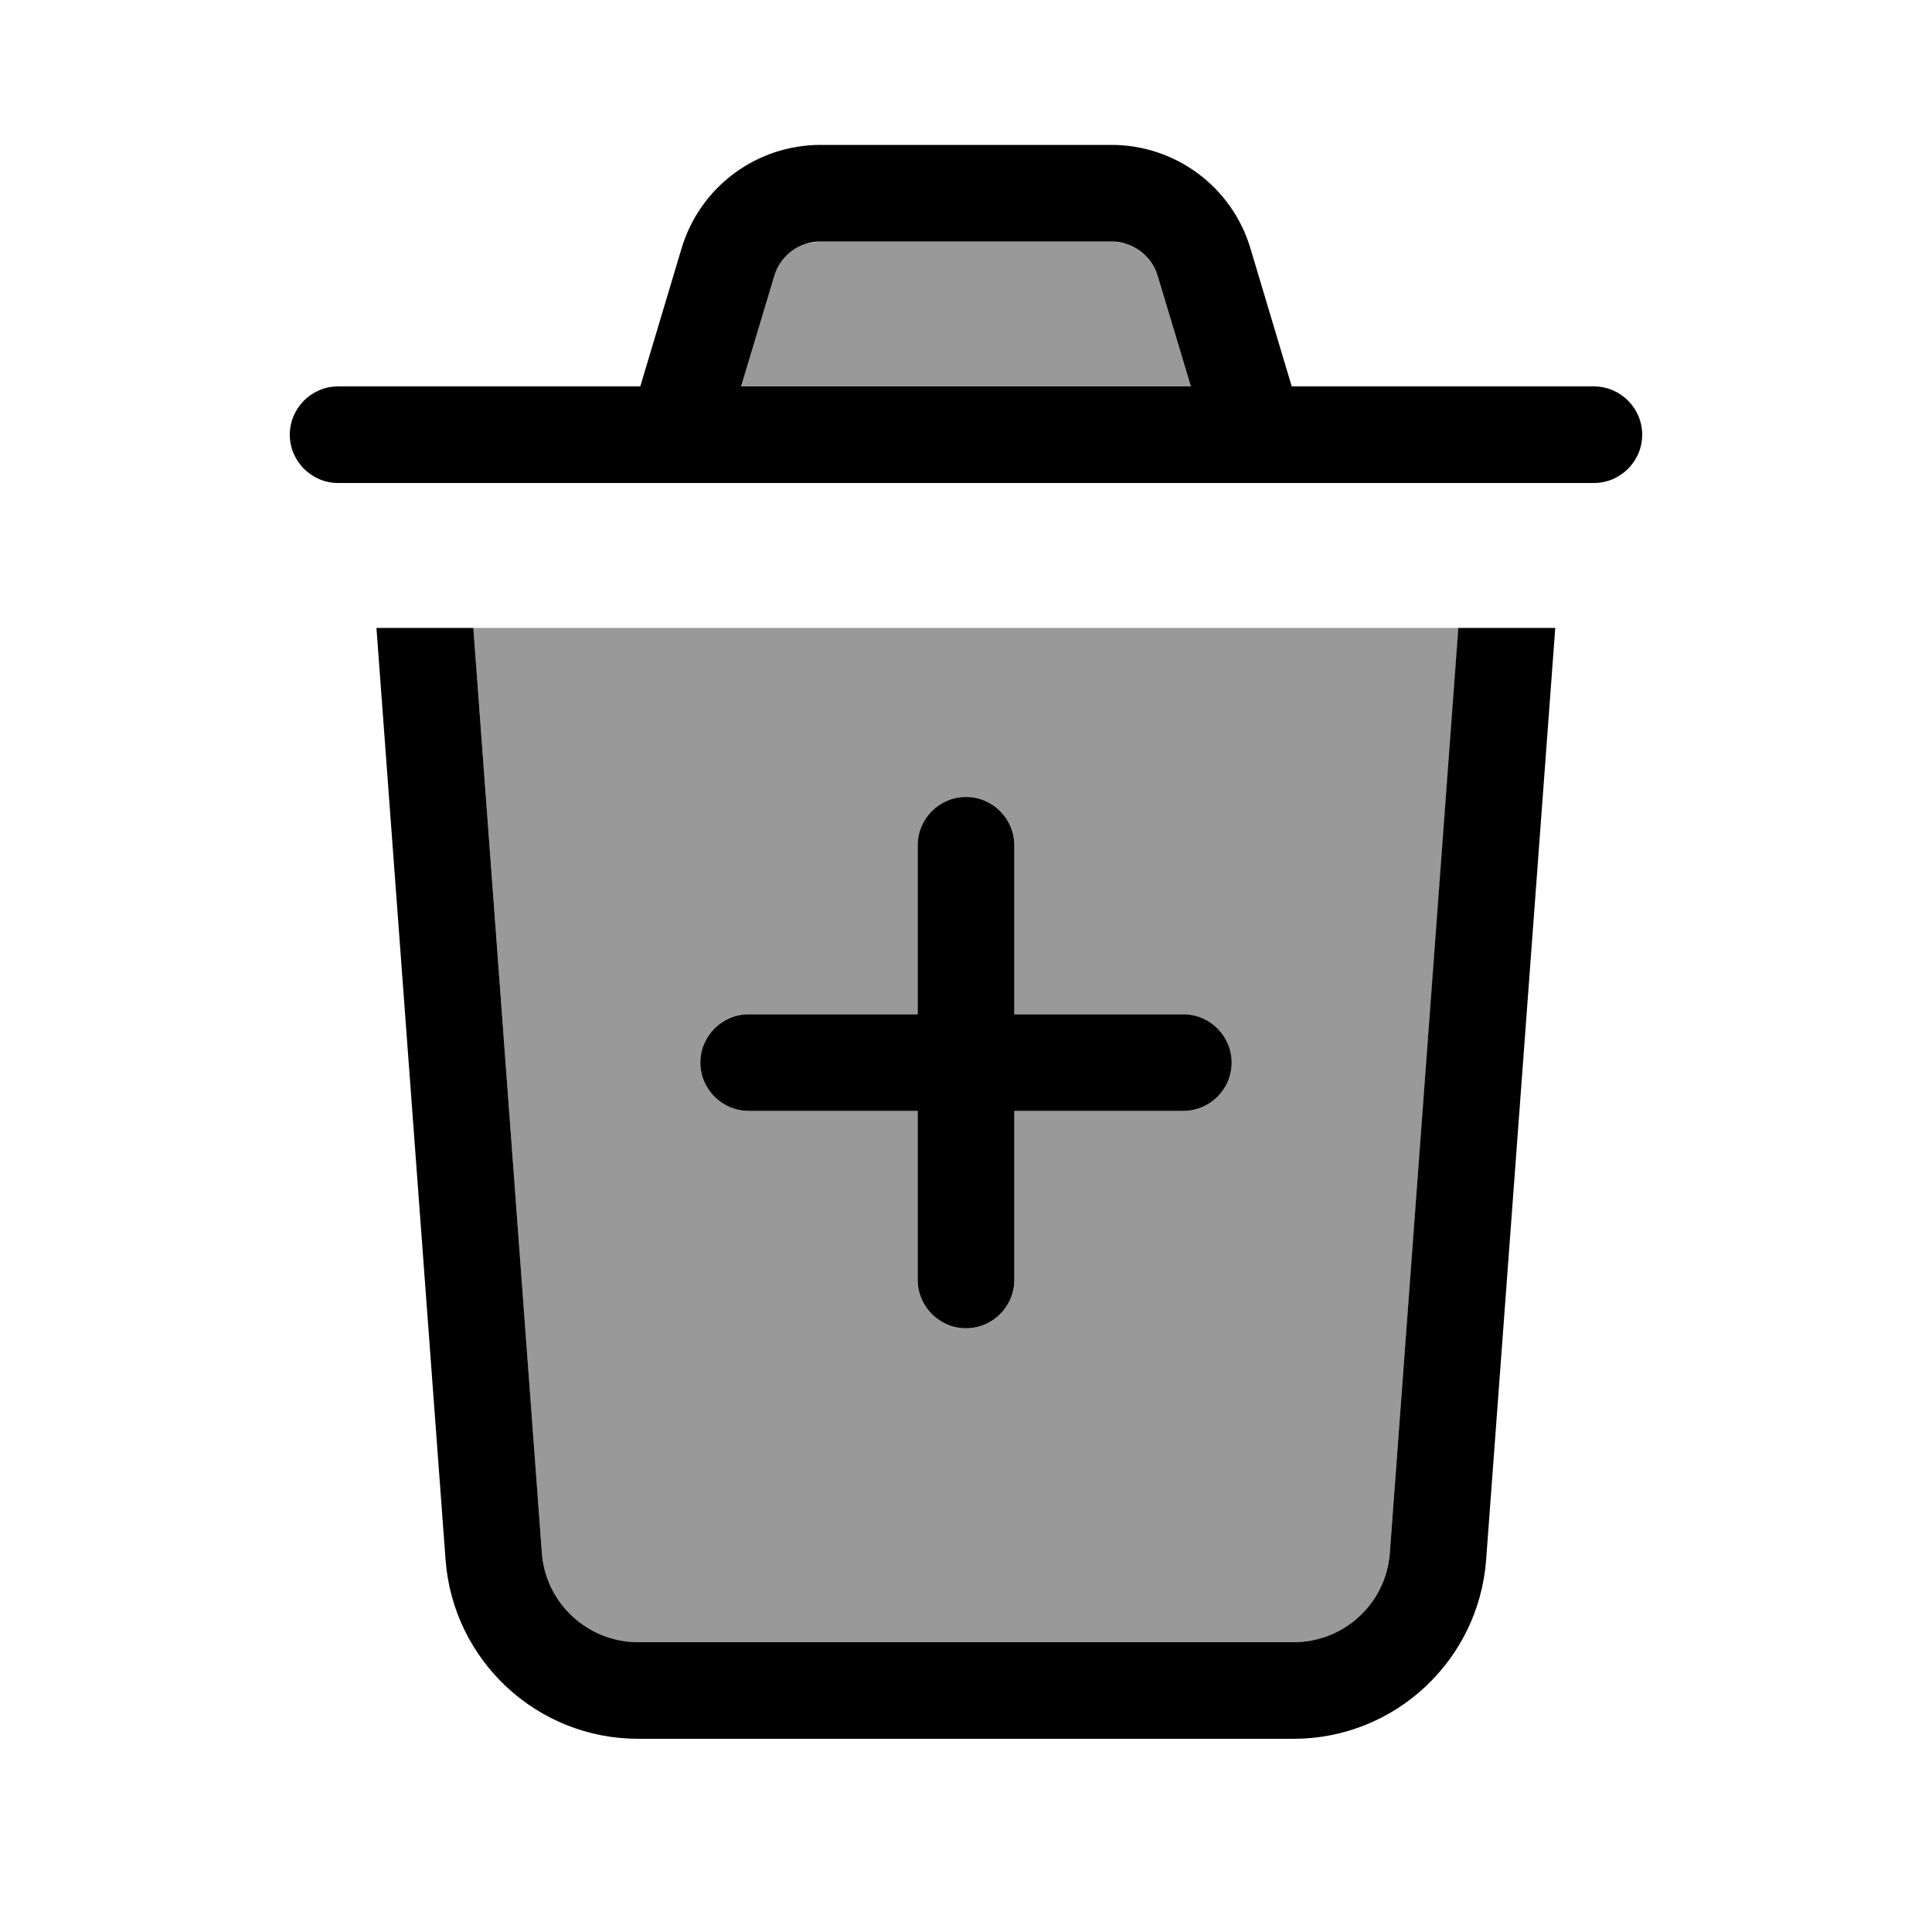
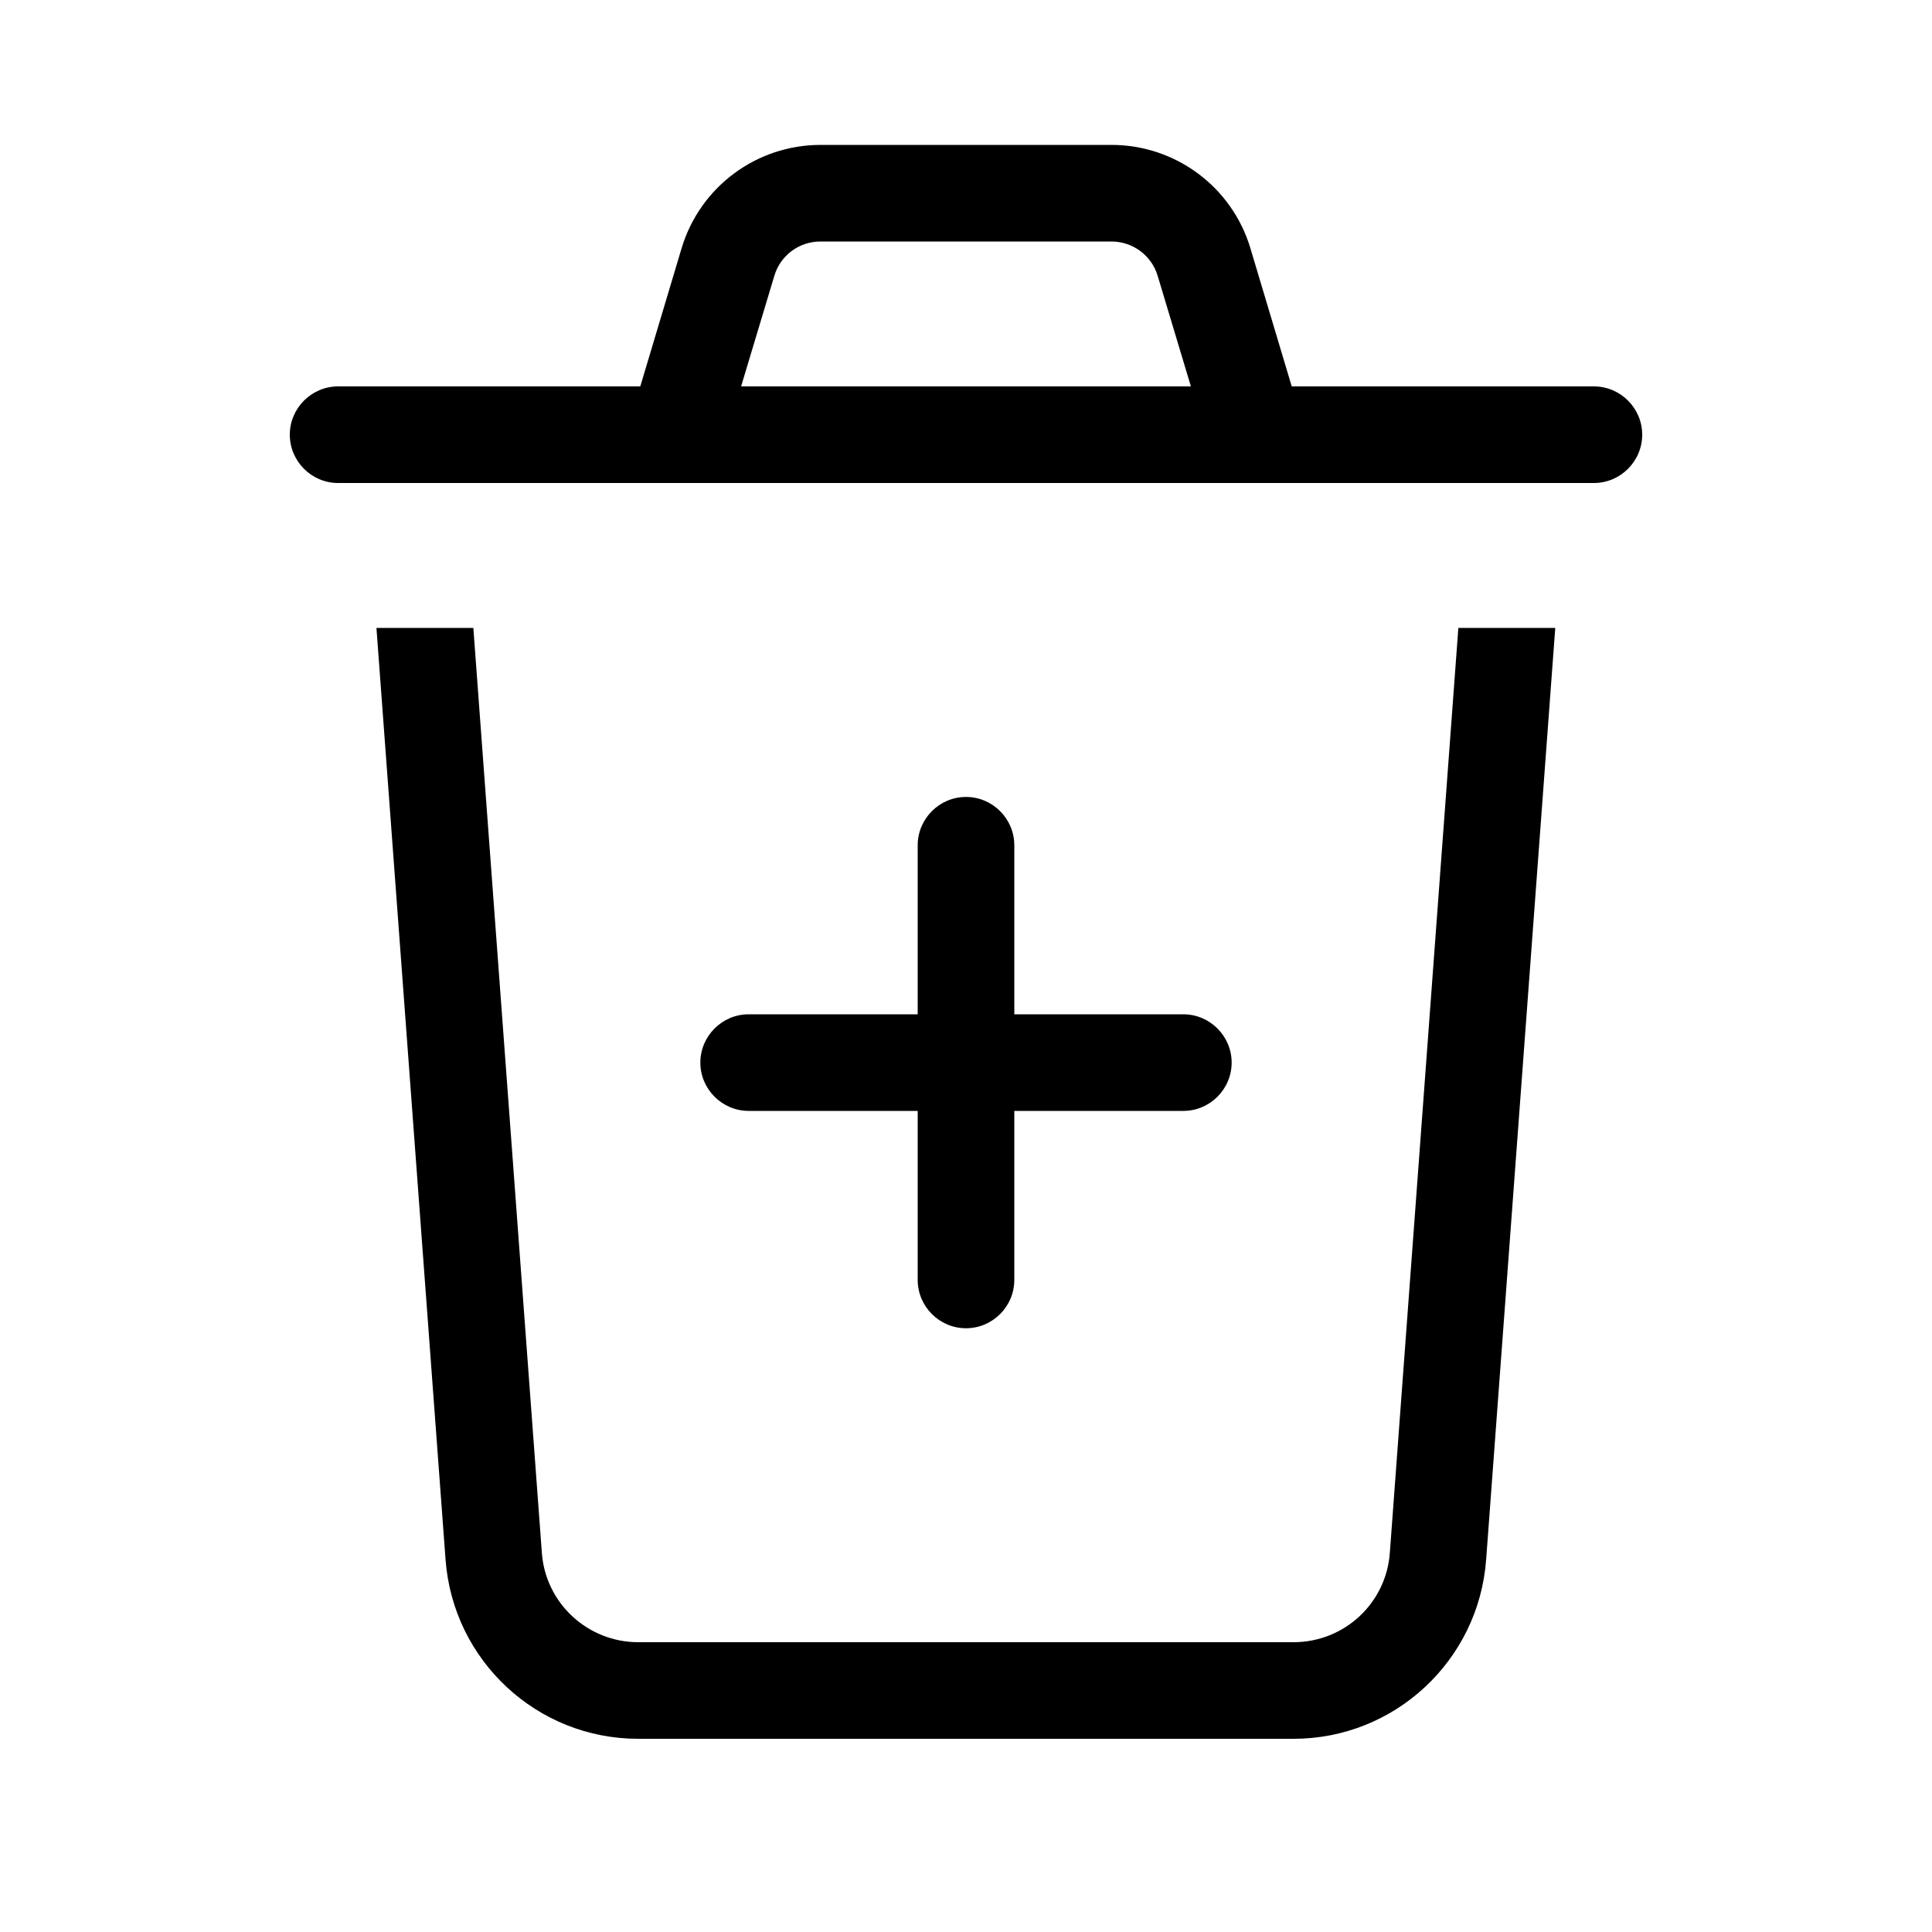
<svg xmlns="http://www.w3.org/2000/svg" viewBox="0 0 640 640">
-   <path opacity=".4" fill="currentColor" d="M156.8 208L179.5 514.4C180.7 531.1 194.7 544 211.4 544L428.5 544C445.3 544 459.2 531.1 460.4 514.4L483.2 208L156.8 208zM232 352C232 343.2 239.2 336 248 336L304 336L304 280C304 271.2 311.2 264 320 264C328.8 264 336 271.2 336 280L336 336L392 336C400.8 336 408 343.2 408 352C408 360.8 400.8 368 392 368L336 368L336 424C336 432.8 328.8 440 320 440C311.2 440 304 432.8 304 424L304 368L248 368C239.2 368 232 360.8 232 352zM245.5 128L394.5 128L383.5 91.4C381.9 86.2 377.9 82.3 373 80.7C371.4 80.4 369.8 80.1 368.2 80L273.7 80C273.1 80 272.4 80 271.8 80C270.2 80.2 268.6 80.4 267 80.7C262 82.3 258 86.2 256.5 91.4L245.5 128z" />
  <path fill="currentColor" d="M271.8 80C264.7 80 258.5 84.6 256.5 91.4L245.5 128L394.5 128L383.5 91.4C381.5 84.6 375.2 80 368.2 80L271.8 80zM225.8 82.2C231.9 61.9 250.6 48 271.8 48L368.2 48C389.4 48 408.1 61.9 414.2 82.2L427.9 128L528 128C536.8 128 544 135.2 544 144C544 152.8 536.8 160 528 160L112 160C103.2 160 96 152.8 96 144C96 135.2 103.2 128 112 128L212.1 128L225.8 82.2zM147.6 516.7L124.7 208L156.8 208L179.5 514.4C180.7 531.1 194.7 544 211.4 544L428.5 544C445.3 544 459.2 531.1 460.4 514.4L483.1 208L515.2 208L492.3 516.7C489.8 550.1 462 576 428.5 576L211.4 576C177.9 576 150.1 550.1 147.6 516.7zM304 424L304 368L248 368C239.2 368 232 360.8 232 352C232 343.2 239.2 336 248 336L304 336L304 280C304 271.2 311.2 264 320 264C328.8 264 336 271.2 336 280L336 336L392 336C400.8 336 408 343.2 408 352C408 360.8 400.8 368 392 368L336 368L336 424C336 432.8 328.8 440 320 440C311.2 440 304 432.8 304 424z" />
</svg>